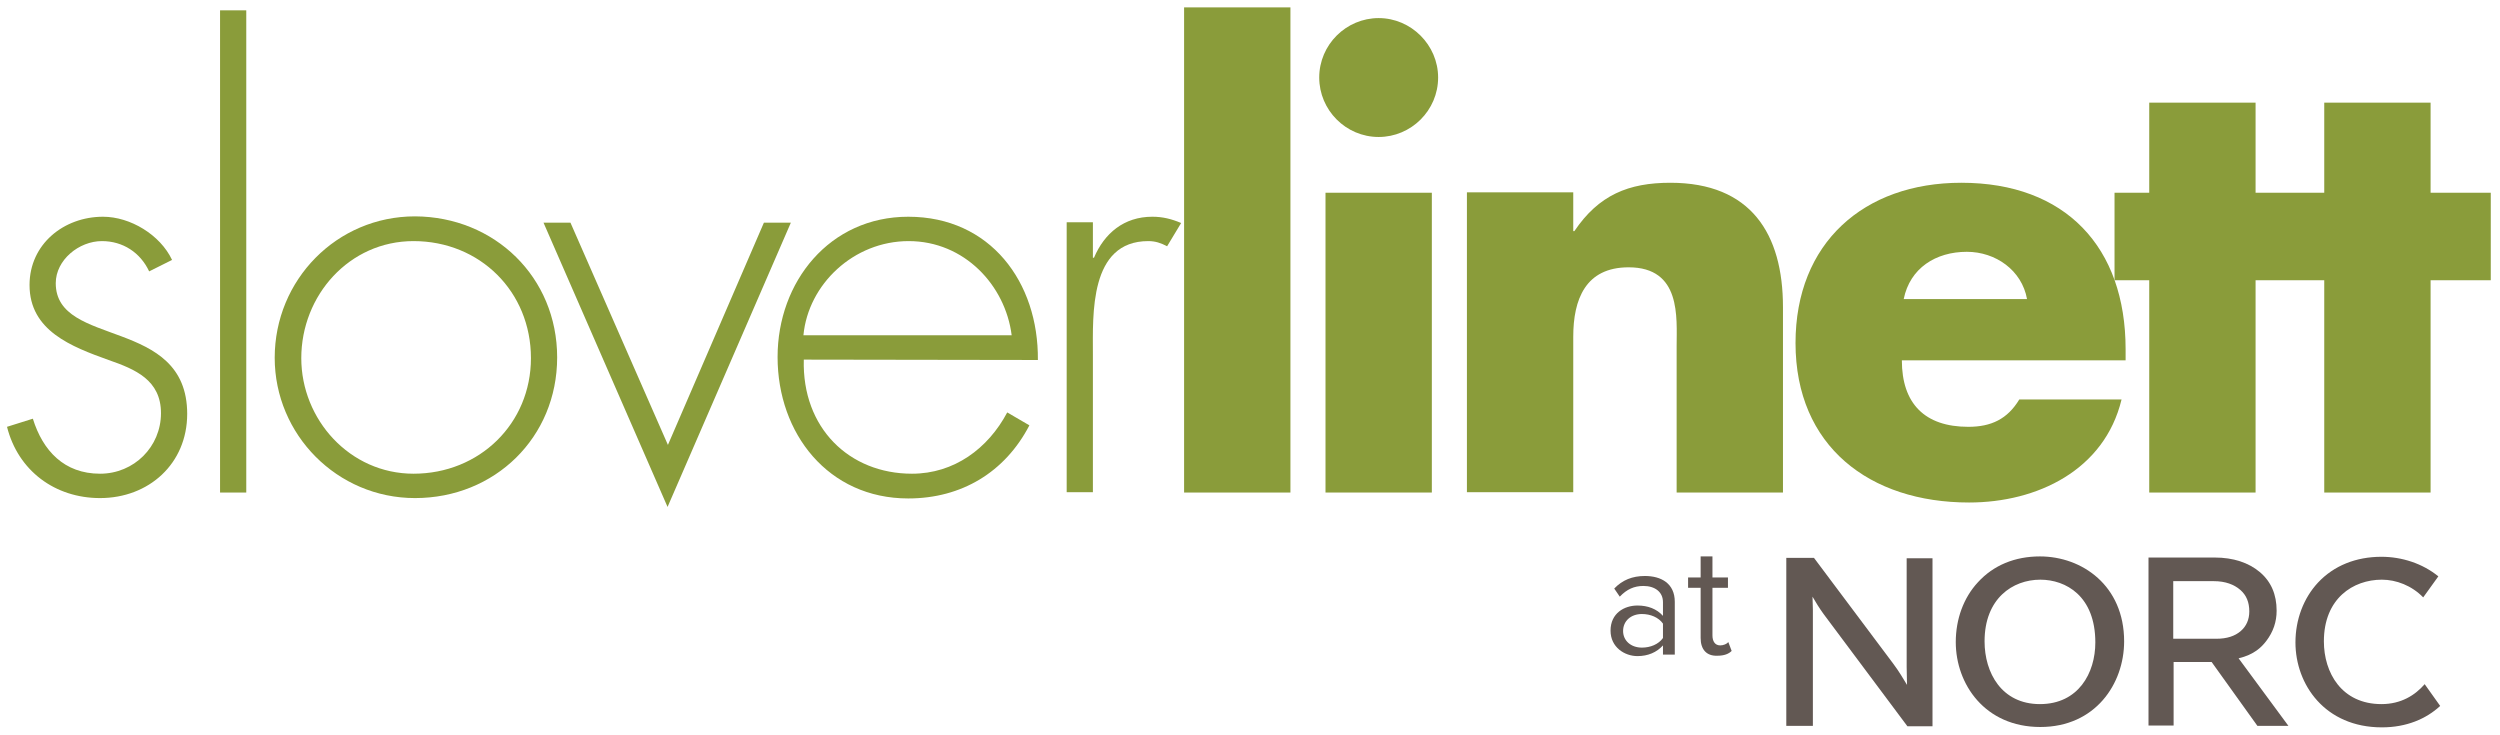
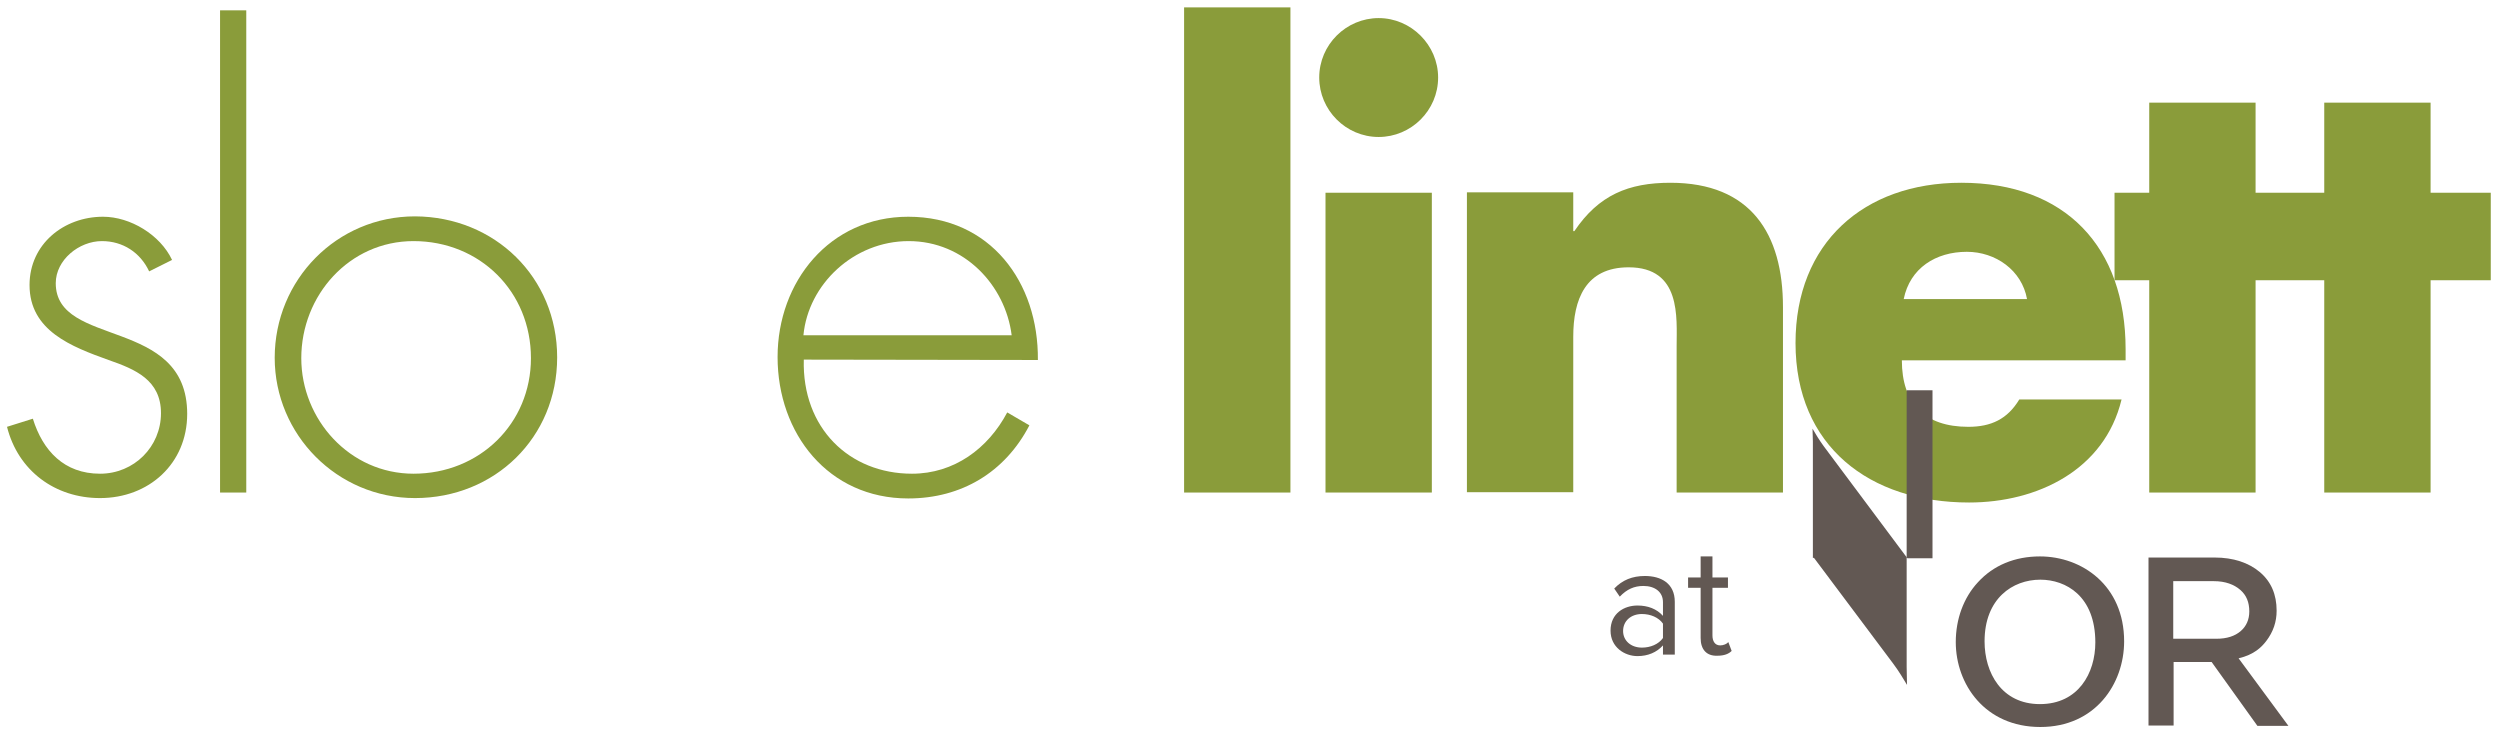
<svg xmlns="http://www.w3.org/2000/svg" version="1.1" id="Layer_1" x="0px" y="0px" viewBox="0 0 677.1 199" style="enable-background:new 0 0 677.1 199;" xml:space="preserve">
  <style type="text/css">
	.st0{fill-rule:evenodd;clip-rule:evenodd;fill:#8A9C3A;}
	.st1{fill:#625853;}
</style>
  <g id="slo-logo-2019-A3B03A-header_00000106847486420077334860000006015773958551149703_">
    <g id="Group-43_00000127028402647872697630000016243507683453512099_">
      <path id="Fill-7_00000127756654596854723390000015532122260494690434_" class="st0" d="M40.4,73.5c-2.4-5.1-7.1-8.2-12.8-8.2    c-6.2,0-12.5,5.1-12.5,11.4c0,17.6,35.6,9,35.6,35.4c0,13.5-10.4,22.8-23.6,22.8c-12.2,0-22.2-7.4-25.2-19.3l7-2.2    c2.7,8.7,8.5,14.9,18.2,14.9c9.2,0,16.5-7.3,16.5-16.4c0-9-7-11.9-14.2-14.4C19.4,93.9,8,89.6,8,77.2c0-11.1,9.3-18.5,19.9-18.5    c7.4,0,15.5,4.9,18.7,11.7L40.4,73.5z" />
      <polygon id="Fill-9_00000069382671355952966900000003284327670413721244_" class="st0" points="59.6,133.4 66.7,133.4 66.7,2.8     59.6,2.8   " />
      <path id="Fill-11_00000150091187959513020580000003727937445420664219_" class="st0" d="M81.6,97c0,16.6,13.1,31.3,30.4,31.3    c17.9,0,31.8-13.6,31.8-31.3c0-18-13.8-31.7-31.8-31.7C94.6,65.3,81.6,80,81.6,97 M150.9,96.8c0,21.7-16.9,38.1-38.5,38.1    c-21.1,0-38-17.2-38-38c0-21.1,16.8-38.3,38-38.3C134,58.7,150.9,75.1,150.9,96.8" />
-       <polygon id="Fill-12_00000135667269513165112470000000853708112483332230_" class="st0" points="180.9,120.5 206.9,60.3     214.2,60.3 180.8,137.3 147.2,60.3 154.5,60.3   " />
      <path id="Fill-13_00000031201285375573203850000000944024175274999225_" class="st0" d="M274,90.8c-1.7-13.5-12.8-25.5-27.9-25.5    c-14.9,0-27.2,11.7-28.5,25.5H274z M217.7,97.4c-0.5,18.5,12.3,30.9,29.3,30.9c11.4,0,20.6-6.8,25.8-16.6l6,3.5    c-6.6,12.7-18.4,19.8-32.8,19.8c-21.7,0-35.4-17.6-35.4-38.3c0-20.4,14.1-38,35.4-38c22.2,0,35.3,17.7,35.1,38.8L217.7,97.4    L217.7,97.4z" />
-       <path id="Fill-14_00000013884938147937495990000002673693897697718170_" class="st0" d="M296,69.8h0.3c2.8-6.6,8.1-11.1,15.8-11.1    c2.8,0,5.2,0.6,7.8,1.7l-3.8,6.3c-1.7-0.9-3.2-1.4-5.1-1.4c-16,0-15,19.9-15,30.7v37.3h-7.1V60.2h7.1L296,69.8L296,69.8z" />
      <polygon id="Fill-15_00000105395882698023124530000011899872503363403406_" class="st0" points="320.7,133.4 349.5,133.4 349.5,2     320.7,2   " />
      <path id="Fill-16_00000080917344768278120850000002621479724570175165_" class="st0" d="M359,133.4h28.8V52.2H359V133.4z     M389.5,21c0,8.9-7.3,16.1-16.1,16.1c-8.9,0-16.1-7.3-16.1-16.1c0-8.9,7.3-16.1,16.1-16.1C382.2,4.9,389.5,12.2,389.5,21L389.5,21    z" />
      <path id="Fill-17_00000072967841017230988560000001144000797370384012_" class="st0" d="M426.1,62.6h0.3    c6.6-9.8,14.7-13.1,26-13.1c21.8,0,30.5,13.8,30.5,33.7v50.2h-28.8V93.8c0-7.8,1.3-21.4-13-21.4c-11.7,0-15,8.7-15,18.8v42.1    h-28.8V52.1h28.8V62.6z" />
      <path id="Fill-18_00000094618314674155096460000011045924642355876030_" class="st0" d="M549,81c-1.4-7.8-8.5-12.8-16.3-12.8    c-8.4,0-15.4,4.4-17.1,12.8H549z M575.7,97.6h-60.6c0,11.7,6.2,18,18,18c6.2,0,10.6-2.1,13.8-7.4h27.7    c-4.6,19.1-22.8,27.9-41.3,27.9c-26.9,0-47-15.2-47-43.2c0-27.1,18.5-43.4,44.9-43.4c28.2,0,44.5,17.4,44.5,45.1L575.7,97.6    L575.7,97.6z" />
      <polygon id="Fill-19_00000084494325041866988740000004915467616901130686_" class="st0" points="658.3,52.2 658.3,27.8     629.5,27.8 629.5,52.2 610.9,52.2 610.9,27.8 582.1,27.8 582.1,52.2 572.7,52.2 572.7,75.9 582.1,75.9 582.1,133.4 610.9,133.4     610.9,75.9 629.5,75.9 629.5,133.4 658.3,133.4 658.3,75.9 674.6,75.9 674.6,52.2   " />
    </g>
  </g>
  <g>
    <g>
      <path class="st1" d="M450.4,174.8c-1.7,1.9-4.1,2.9-6.9,2.9c-3.5,0-7.3-2.4-7.3-6.9c0-4.7,3.7-6.8,7.3-6.8c2.8,0,5.2,0.9,6.9,2.8    v-3.7c0-2.8-2.2-4.4-5.3-4.4c-2.5,0-4.5,0.9-6.4,2.9l-1.5-2.2c2.2-2.3,4.9-3.4,8.3-3.4c4.4,0,8.1,2,8.1,7v14.3h-3.2V174.8z     M450.4,168.9c-1.2-1.7-3.4-2.6-5.7-2.6c-3,0-5.1,1.9-5.1,4.6c0,2.6,2.1,4.5,5.1,4.5c2.3,0,4.5-0.9,5.7-2.6V168.9z" />
      <path class="st1" d="M460.6,172.8v-13.6h-3.4v-2.8h3.4v-5.7h3.2v5.7h4.2v2.8h-4.2v12.9c0,1.6,0.7,2.7,2.1,2.7    c0.9,0,1.8-0.4,2.2-0.9l0.9,2.4c-0.8,0.8-2,1.3-3.9,1.3C462.2,177.7,460.6,175.9,460.6,172.8z" />
    </g>
    <g>
      <path class="st1" d="M609.2,165.6c0,2.2-0.8,4-2.3,5.3c-1.6,1.4-3.8,2.1-6.6,2.1h-11.7v-15.6h11c3.1,0,5.5,0.9,7.2,2.4    C608.4,161.2,609.2,163.1,609.2,165.6 M611.4,196.6h8.4l-13.5-18.3c4.2-1,6.2-3,7.5-4.7c1.9-2.5,2.8-5.2,2.8-8.2    c0-4.4-1.5-7.9-4.6-10.5c-3-2.5-7.1-3.9-12.2-3.9h-17.9v45.5h6.8v-17.2H599L611.4,196.6z" />
-       <path class="st1" d="M516.4,180.6c0,1.8,0.1,3.6,0.1,4.9c-0.9-1.5-2.2-3.7-3.7-5.7l-21.5-28.7h-7.5v45.5h7.2v-31.5    c0-1.2-0.1-2.5-0.1-3.5c0.8,1.4,1.9,3.2,3,4.7l22.7,30.4h6.8v-45.5h-7V180.6z" />
+       <path class="st1" d="M516.4,180.6c0,1.8,0.1,3.6,0.1,4.9c-0.9-1.5-2.2-3.7-3.7-5.7l-21.5-28.7h-7.5h7.2v-31.5    c0-1.2-0.1-2.5-0.1-3.5c0.8,1.4,1.9,3.2,3,4.7l22.7,30.4h6.8v-45.5h-7V180.6z" />
      <path class="st1" d="M567.5,174c0,8.3-4.6,16.7-15,16.7s-15-8.5-15-17c0-11.6,7.6-16.7,15.1-16.7C559.5,157,567.5,161.4,567.5,174     M552.5,150.7c-6.8,0-12.6,2.4-16.8,7c-3.9,4.2-6,10-6,16.2c0,11.4,7.9,23,22.9,23c14.9,0,22.7-11.7,22.7-23.2    C575.3,158.6,563.9,150.7,552.5,150.7" />
-       <path class="st1" d="M656.7,185.3c-2.6,3-6.4,5.4-11.7,5.4c-10.8,0-15.6-8.5-15.6-17c0-11.6,7.9-16.7,15.7-16.7    c3.9,0,8.1,1.6,11.2,4.8l4.1-5.7c-4.3-3.5-9.9-5.3-15.4-5.3c-6.9,0-12.9,2.4-17.2,7c-3.9,4.2-6.1,10-6.1,16.2c0,11.4,8,23,23.4,23    c6.7,0,12-2.3,15.8-5.8L656.7,185.3z" />
    </g>
  </g>
</svg>